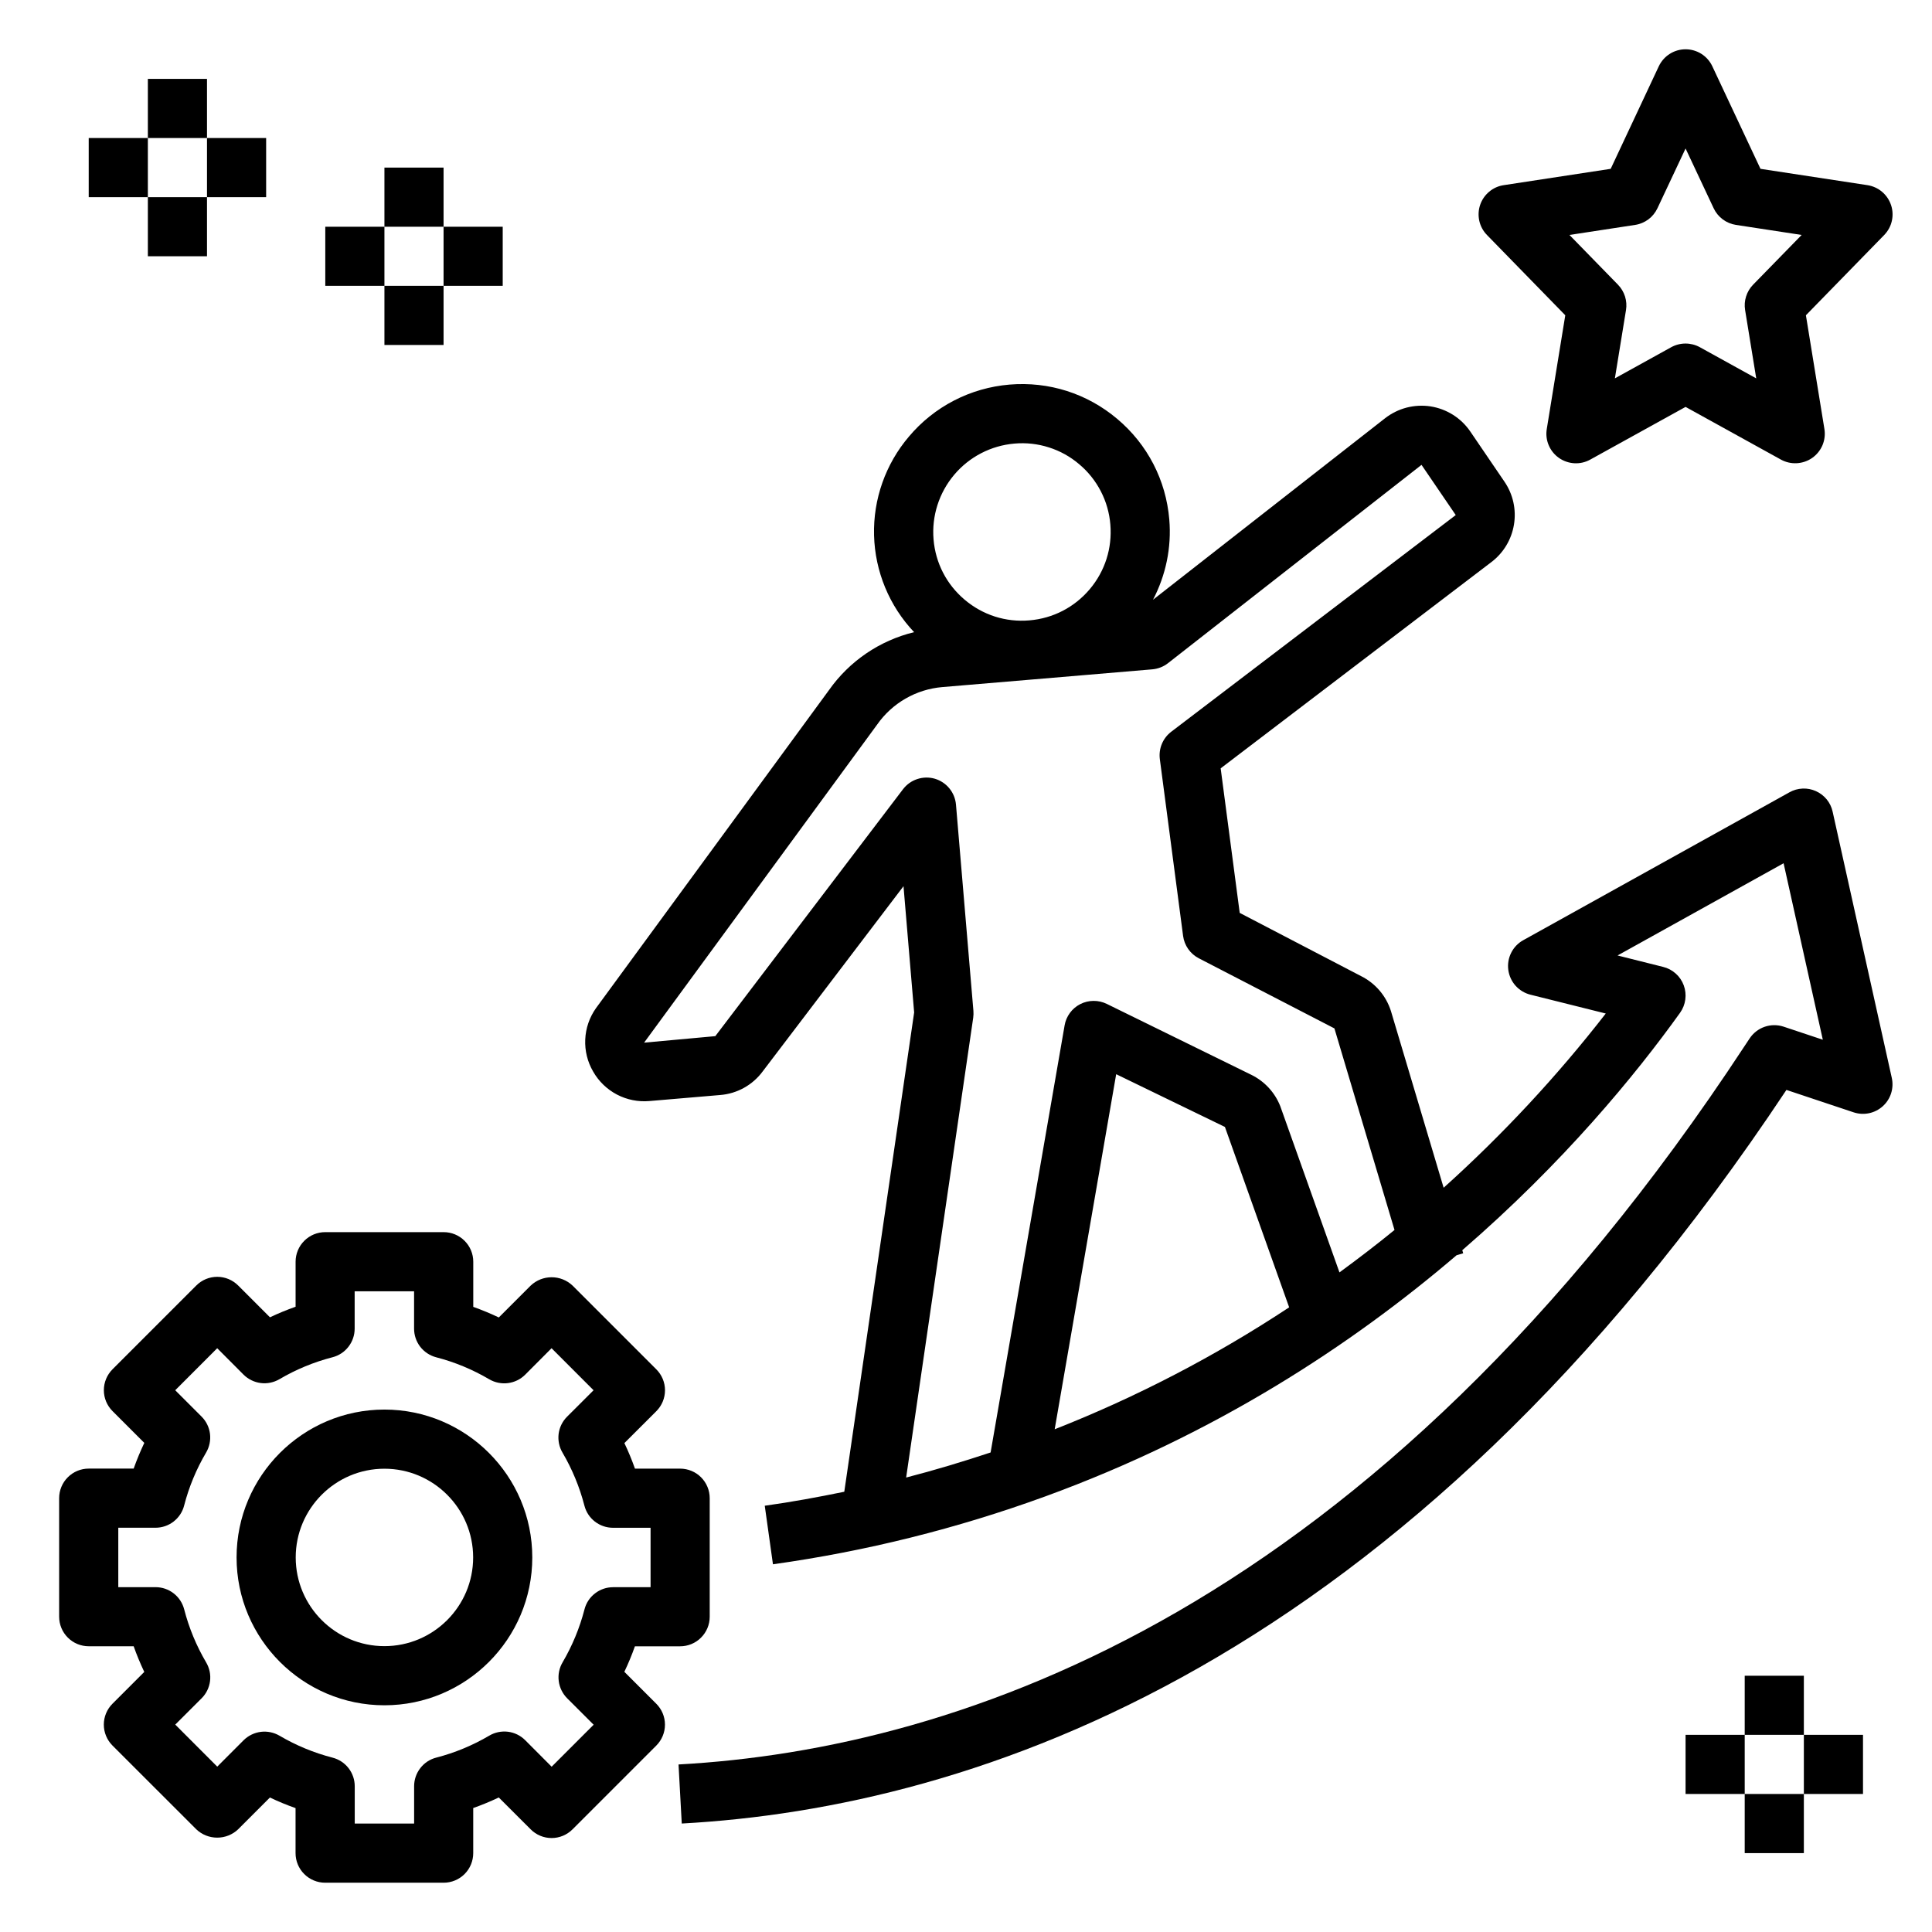
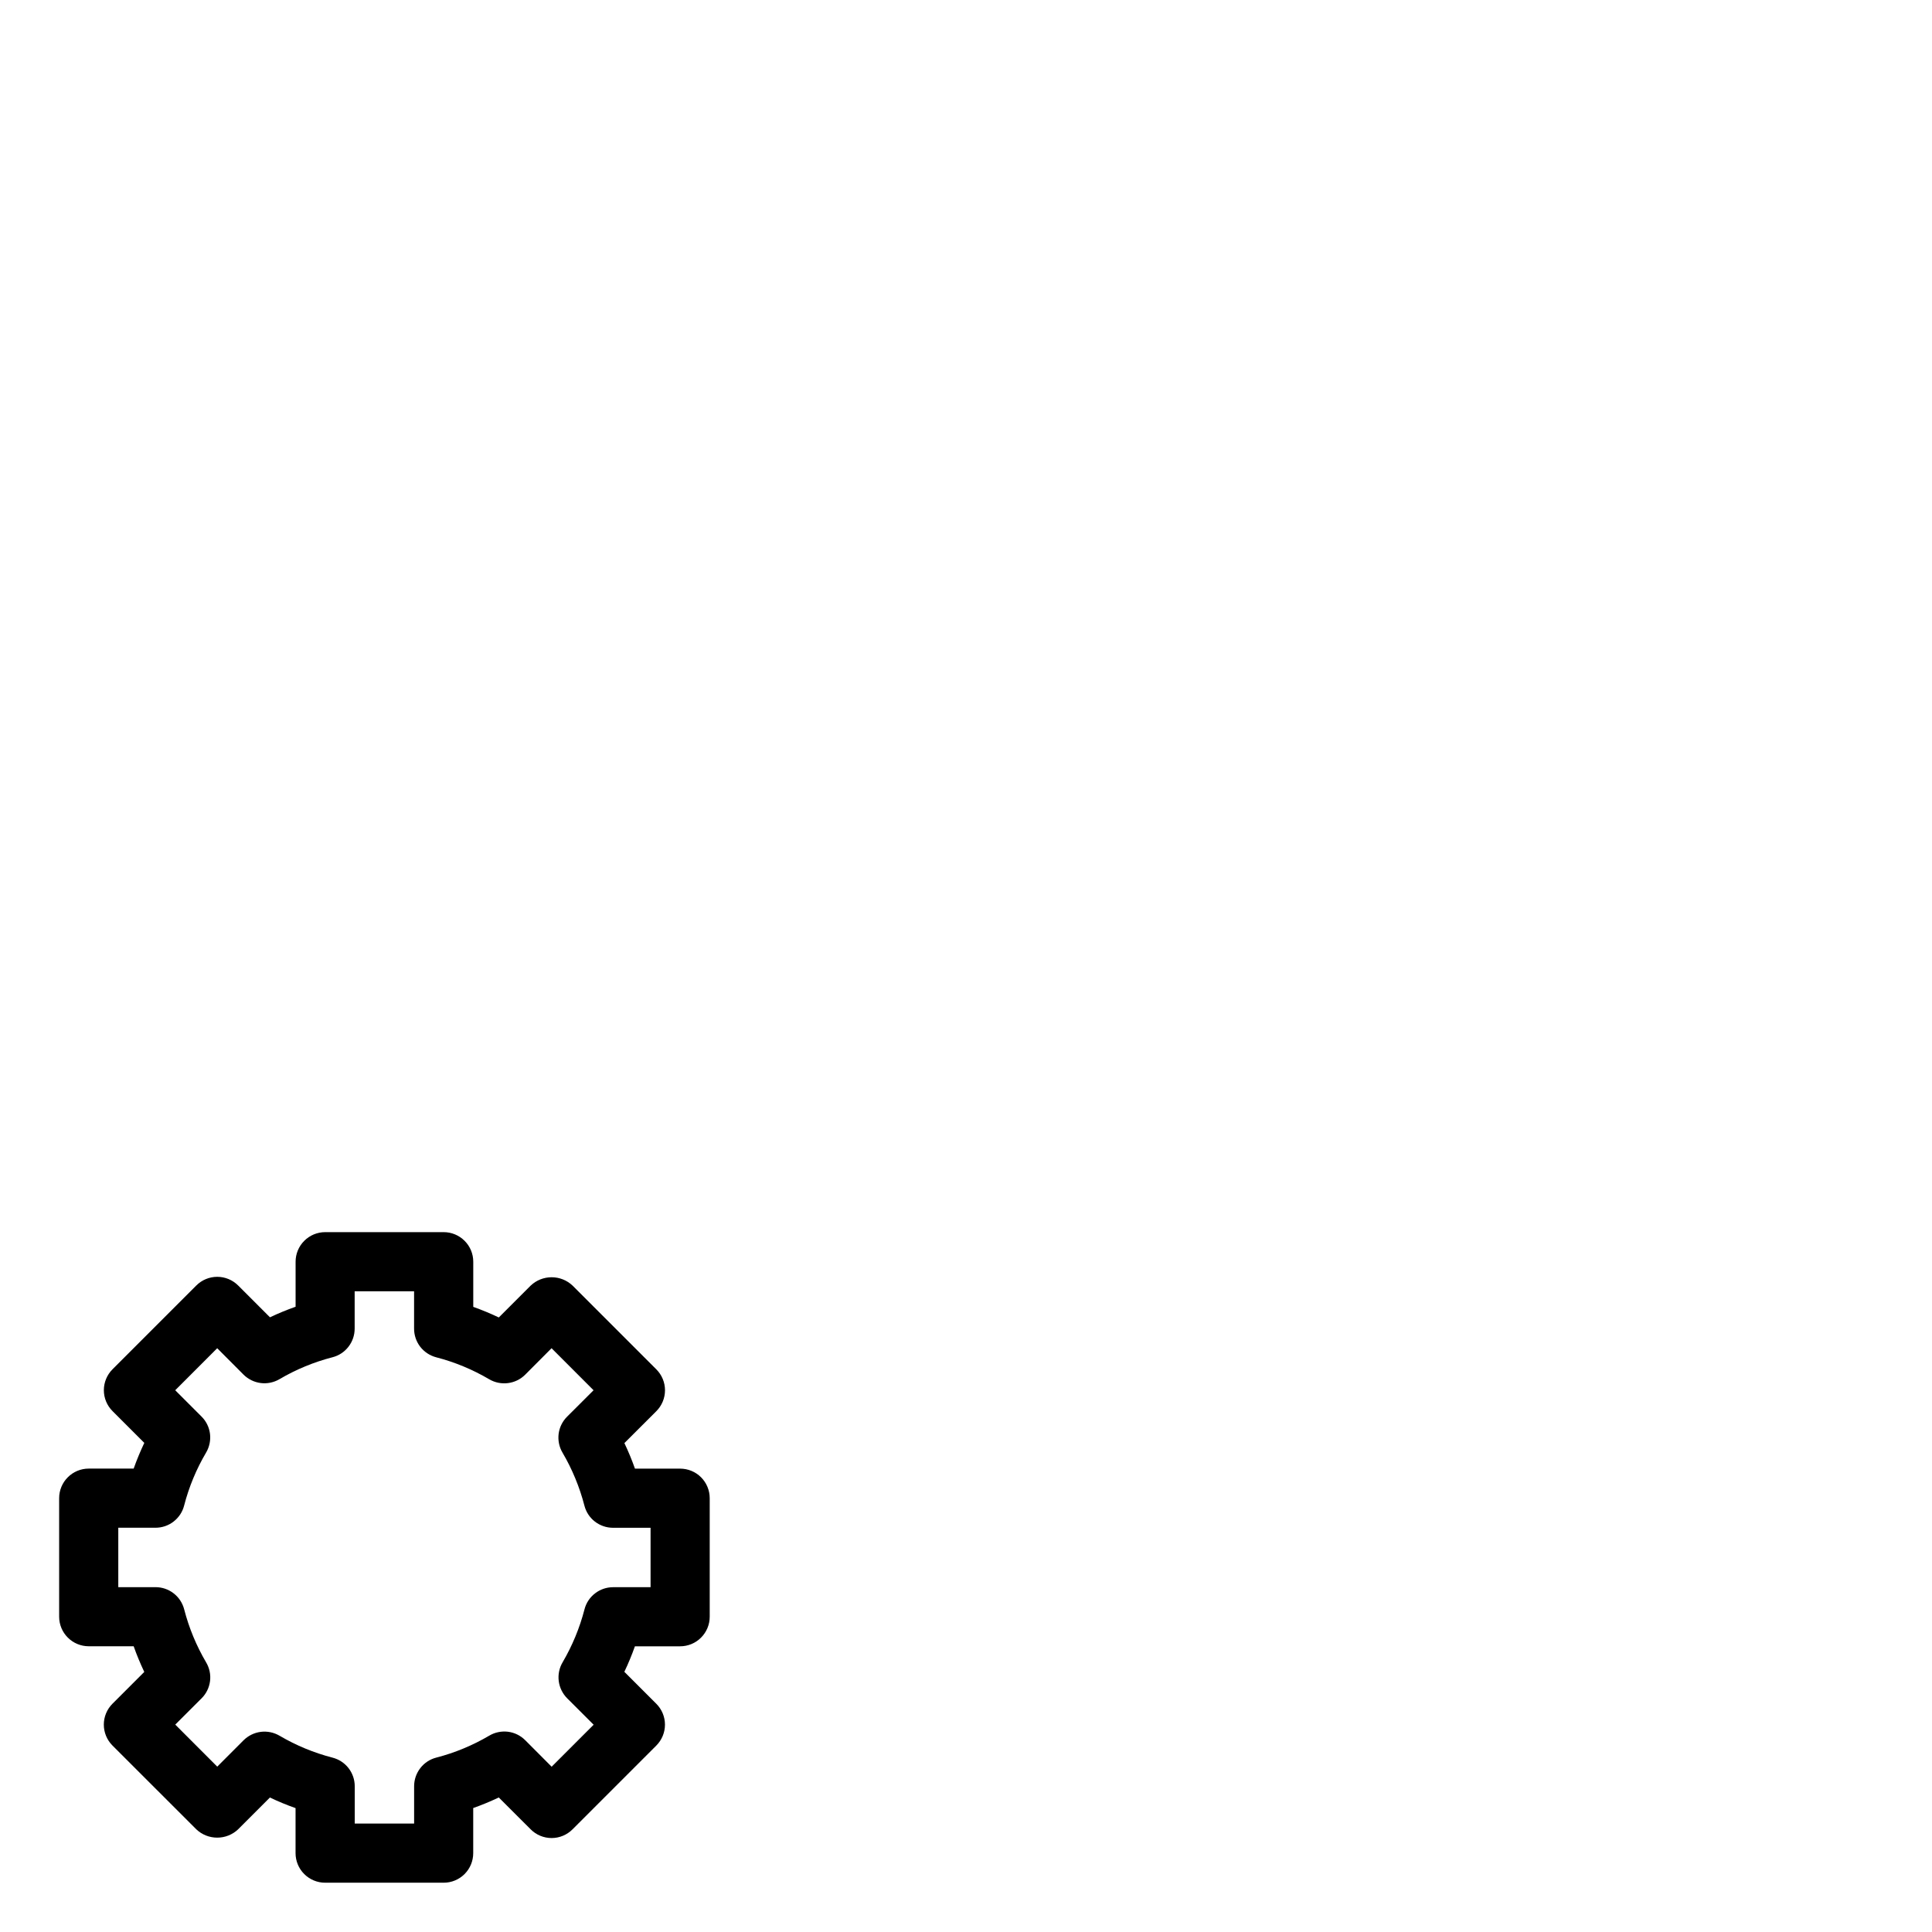
<svg xmlns="http://www.w3.org/2000/svg" width="49" height="49" viewBox="0 0 49 49" fill="none">
  <path d="M2.25 41.753H3.39C3.468 41.975 3.559 42.192 3.659 42.404L2.853 43.21C2.712 43.351 2.633 43.542 2.633 43.74C2.633 43.939 2.712 44.13 2.853 44.271L4.979 46.396C5.122 46.532 5.312 46.607 5.509 46.607C5.706 46.607 5.896 46.532 6.039 46.396L6.846 45.589C7.058 45.691 7.275 45.78 7.496 45.858V47C7.496 47.199 7.575 47.39 7.716 47.53C7.857 47.671 8.047 47.75 8.246 47.75H11.252C11.451 47.75 11.642 47.671 11.783 47.53C11.923 47.39 12.002 47.199 12.002 47V45.856C12.223 45.778 12.44 45.688 12.65 45.588L13.46 46.397C13.6 46.538 13.791 46.617 13.99 46.617C14.189 46.617 14.379 46.538 14.52 46.397L16.645 44.272C16.786 44.131 16.865 43.94 16.865 43.741C16.865 43.542 16.786 43.352 16.645 43.211L15.835 42.401C15.936 42.19 16.025 41.974 16.103 41.754H17.25C17.449 41.754 17.64 41.675 17.78 41.534C17.921 41.393 18 41.203 18 41.004V37.998C18 37.799 17.921 37.608 17.78 37.467C17.64 37.327 17.449 37.248 17.25 37.248H16.104C16.026 37.028 15.937 36.811 15.836 36.6L16.646 35.791C16.787 35.65 16.866 35.459 16.866 35.26C16.866 35.061 16.787 34.871 16.646 34.73L14.521 32.605C14.377 32.469 14.188 32.394 13.991 32.394C13.793 32.394 13.604 32.469 13.46 32.605L12.651 33.414C12.44 33.313 12.223 33.224 12.003 33.145V32C12.003 31.801 11.924 31.61 11.783 31.47C11.643 31.329 11.452 31.25 11.253 31.25H8.247C8.048 31.25 7.857 31.329 7.717 31.47C7.576 31.61 7.497 31.801 7.497 32V33.142C7.276 33.22 7.059 33.309 6.847 33.41L6.04 32.603C5.899 32.462 5.708 32.383 5.51 32.383C5.311 32.383 5.12 32.462 4.979 32.603L2.854 34.728C2.713 34.869 2.634 35.06 2.634 35.259C2.634 35.458 2.713 35.648 2.854 35.789L3.66 36.595C3.559 36.808 3.469 37.025 3.39 37.247H2.25C2.051 37.247 1.86 37.326 1.72 37.467C1.579 37.607 1.5 37.798 1.5 37.997V41.003C1.5 41.202 1.579 41.393 1.72 41.533C1.86 41.674 2.051 41.753 2.25 41.753ZM3 38.747H3.944C4.11 38.747 4.272 38.692 4.403 38.59C4.535 38.488 4.629 38.346 4.67 38.184C4.792 37.712 4.98 37.259 5.228 36.839C5.312 36.696 5.346 36.529 5.326 36.364C5.305 36.199 5.23 36.045 5.112 35.928L4.444 35.26L5.509 34.194L6.177 34.864C6.295 34.981 6.448 35.056 6.613 35.077C6.778 35.098 6.945 35.063 7.088 34.979C7.508 34.732 7.961 34.545 8.433 34.423C8.594 34.382 8.737 34.288 8.838 34.156C8.94 34.025 8.995 33.864 8.995 33.697V32.75H10.502V33.698C10.502 33.864 10.557 34.026 10.658 34.157C10.76 34.288 10.902 34.382 11.063 34.424C11.535 34.546 11.987 34.734 12.407 34.981C12.701 35.154 13.078 35.107 13.319 34.866L13.989 34.194L15.054 35.26L14.382 35.931C14.264 36.049 14.189 36.202 14.168 36.367C14.148 36.532 14.182 36.7 14.267 36.843C14.512 37.261 14.699 37.712 14.822 38.186C14.863 38.347 14.957 38.49 15.088 38.591C15.22 38.693 15.381 38.748 15.547 38.748H16.5V40.255H15.55C15.383 40.255 15.222 40.31 15.091 40.412C14.959 40.513 14.865 40.656 14.824 40.817C14.702 41.288 14.515 41.74 14.269 42.16C14.184 42.303 14.15 42.471 14.171 42.636C14.192 42.801 14.267 42.954 14.384 43.072L15.056 43.743L13.991 44.808L13.32 44.135C13.202 44.017 13.049 43.942 12.884 43.921C12.719 43.901 12.552 43.935 12.409 44.02C11.989 44.267 11.537 44.455 11.065 44.577C10.904 44.618 10.761 44.712 10.66 44.844C10.558 44.975 10.503 45.137 10.503 45.303V46.25H8.997V45.303C8.997 45.137 8.942 44.976 8.84 44.844C8.738 44.713 8.595 44.619 8.434 44.578C7.962 44.456 7.51 44.269 7.09 44.022C6.946 43.938 6.779 43.903 6.614 43.924C6.45 43.945 6.296 44.02 6.178 44.137L5.51 44.806L4.445 43.74L5.113 43.073C5.231 42.956 5.306 42.802 5.327 42.637C5.348 42.472 5.313 42.305 5.228 42.162C4.981 41.742 4.793 41.289 4.671 40.816C4.629 40.655 4.536 40.513 4.404 40.411C4.273 40.309 4.111 40.254 3.945 40.254H3V38.747Z" fill="black" />
-   <path d="M9.75 43.25C11.818 43.25 13.5 41.568 13.5 39.5C13.5 37.432 11.818 35.75 9.75 35.75C7.682 35.75 6 37.432 6 39.5C6 41.568 7.682 43.25 9.75 43.25ZM9.75 37.25C10.991 37.25 12 38.26 12 39.5C12 40.741 10.991 41.75 9.75 41.75C8.509 41.75 7.5 40.741 7.5 39.5C7.5 38.26 8.509 37.25 9.75 37.25ZM47.961 5.2C47.917 5.069 47.838 4.953 47.733 4.864C47.627 4.775 47.499 4.717 47.363 4.696L44.65 4.282L43.429 1.682C43.369 1.553 43.273 1.444 43.153 1.367C43.033 1.291 42.893 1.25 42.751 1.25C42.608 1.25 42.468 1.29 42.348 1.367C42.228 1.443 42.132 1.552 42.071 1.681L40.851 4.282L38.138 4.696C38.001 4.716 37.873 4.774 37.768 4.863C37.662 4.952 37.583 5.068 37.539 5.199C37.495 5.33 37.489 5.47 37.519 5.604C37.55 5.739 37.617 5.862 37.714 5.961L39.699 7.996L39.23 10.879C39.207 11.018 39.223 11.16 39.278 11.29C39.332 11.42 39.422 11.532 39.537 11.613C39.653 11.694 39.788 11.741 39.929 11.749C40.069 11.757 40.209 11.725 40.333 11.656L42.75 10.32L45.168 11.656C45.291 11.724 45.431 11.756 45.572 11.748C45.712 11.74 45.848 11.694 45.963 11.613C46.078 11.532 46.168 11.42 46.223 11.29C46.277 11.16 46.294 11.018 46.271 10.879L45.802 7.996L47.787 5.961C47.883 5.862 47.951 5.739 47.981 5.605C48.012 5.47 48.005 5.33 47.961 5.2ZM44.463 7.22C44.381 7.304 44.32 7.406 44.285 7.518C44.249 7.63 44.241 7.749 44.26 7.864L44.542 9.596L43.112 8.806C43.001 8.745 42.876 8.713 42.749 8.713C42.622 8.713 42.497 8.745 42.386 8.806L40.957 9.596L41.239 7.864C41.258 7.749 41.249 7.63 41.214 7.518C41.178 7.406 41.117 7.304 41.035 7.22L39.805 5.959L41.471 5.704C41.593 5.686 41.708 5.637 41.807 5.564C41.906 5.49 41.984 5.393 42.037 5.281L42.75 3.766L43.462 5.281C43.568 5.508 43.781 5.666 44.027 5.704L45.694 5.959L44.463 7.22ZM36.283 10.307C36.08 10.276 35.873 10.287 35.674 10.338C35.476 10.39 35.29 10.482 35.128 10.608L29.243 15.211C29.567 14.59 29.716 13.891 29.656 13.176C29.572 12.178 29.104 11.272 28.338 10.626C27.572 9.979 26.602 9.671 25.604 9.754C25.113 9.795 24.634 9.932 24.197 10.158C23.759 10.384 23.37 10.695 23.053 11.072C22.459 11.769 22.144 12.662 22.168 13.577C22.192 14.493 22.554 15.368 23.184 16.033C22.31 16.245 21.542 16.768 21.024 17.504L15.115 25.57C14.95 25.803 14.855 26.078 14.843 26.364C14.83 26.649 14.9 26.932 15.044 27.178C15.185 27.426 15.395 27.628 15.648 27.761C15.901 27.893 16.186 27.95 16.471 27.925L18.268 27.772C18.48 27.755 18.687 27.692 18.873 27.588C19.059 27.484 19.221 27.341 19.347 27.169L22.915 22.476L23.185 25.678L21.413 37.834C20.744 37.972 20.072 38.095 19.396 38.189L19.604 39.674C21.959 39.345 24.272 38.768 26.506 37.954C30.826 36.379 34.279 34.112 36.942 31.836L37.11 31.786L37.087 31.708C39.656 29.486 41.477 27.268 42.61 25.687C42.681 25.587 42.727 25.472 42.743 25.351C42.76 25.229 42.746 25.106 42.704 24.991C42.662 24.876 42.592 24.773 42.501 24.692C42.41 24.61 42.3 24.552 42.181 24.523L41.025 24.233L45.236 21.894L46.231 26.37L45.238 26.039C45.081 25.987 44.911 25.988 44.755 26.042C44.599 26.096 44.465 26.2 44.374 26.338L44.25 26.525C34.822 40.879 24.341 44.359 17.209 44.751L17.291 46.249C24.718 45.841 35.586 42.273 45.308 27.643L47.011 28.211C47.137 28.253 47.272 28.261 47.402 28.234C47.532 28.207 47.652 28.146 47.751 28.057C47.85 27.968 47.923 27.855 47.963 27.728C48.003 27.602 48.009 27.467 47.98 27.337L46.48 20.587C46.456 20.473 46.404 20.366 46.331 20.276C46.257 20.185 46.163 20.113 46.056 20.065C45.95 20.017 45.833 19.994 45.717 20C45.6 20.005 45.486 20.037 45.384 20.095L38.634 23.845C38.502 23.918 38.395 24.029 38.328 24.163C38.26 24.297 38.234 24.449 38.254 24.599C38.274 24.748 38.338 24.888 38.438 25C38.539 25.112 38.671 25.192 38.817 25.228L40.726 25.705C39.489 27.297 38.113 28.776 36.614 30.124L35.276 25.638C35.215 25.449 35.118 25.274 34.989 25.123C34.86 24.972 34.702 24.848 34.525 24.759L31.442 23.153L30.959 19.487L37.826 14.255C38.132 14.023 38.337 13.681 38.398 13.302C38.46 12.923 38.374 12.535 38.157 12.217L37.29 10.944C37.175 10.775 37.026 10.631 36.852 10.521C36.679 10.412 36.485 10.339 36.283 10.307ZM25.73 11.25C26.024 11.224 26.321 11.257 26.602 11.347C26.884 11.436 27.145 11.581 27.37 11.773C27.597 11.963 27.783 12.196 27.919 12.459C28.055 12.721 28.137 13.008 28.161 13.303C28.211 13.902 28.026 14.485 27.638 14.944C27.25 15.403 26.707 15.684 26.108 15.734C25.508 15.786 24.926 15.599 24.467 15.211C24.008 14.824 23.727 14.281 23.677 13.681C23.627 13.087 23.816 12.497 24.201 12.041C24.585 11.585 25.135 11.301 25.73 11.25ZM26.749 36.25L28.309 27.244L31.067 28.582L32.696 33.157C30.827 34.392 28.834 35.429 26.749 36.25ZM29.706 18.558C29.492 18.721 29.382 18.985 29.416 19.252L30.006 23.737C30.038 23.979 30.186 24.191 30.404 24.304L33.844 26.083L35.368 31.195C34.925 31.557 34.458 31.915 33.972 32.271L32.471 28.056C32.334 27.708 32.072 27.424 31.735 27.259L28.07 25.461C27.965 25.41 27.851 25.384 27.734 25.385C27.618 25.386 27.503 25.413 27.399 25.466C27.295 25.519 27.205 25.595 27.136 25.689C27.067 25.783 27.02 25.891 27.001 26.006L25.124 36.838C24.418 37.072 23.704 37.288 22.982 37.474L24.683 25.811C24.691 25.754 24.692 25.697 24.688 25.639L24.246 20.408C24.233 20.257 24.175 20.113 24.079 19.996C23.983 19.878 23.854 19.793 23.709 19.75C23.563 19.708 23.408 19.711 23.264 19.759C23.12 19.806 22.994 19.896 22.902 20.017L18.142 26.279L16.336 26.444L22.245 18.379C22.434 18.108 22.68 17.883 22.966 17.718C23.252 17.553 23.571 17.454 23.899 17.426L26.234 17.229H26.236L29.225 16.976C29.371 16.963 29.509 16.909 29.624 16.819L36.053 11.79L36.921 13.063L29.706 18.558ZM3.75 2H5.25V3.5H3.75V2ZM5.25 3.5H6.75V5H5.25V3.5ZM2.25 3.5H3.75V5H2.25V3.5ZM3.75 5H5.25V6.5H3.75V5ZM9.75 4.25H11.25V5.75H9.75V4.25ZM11.25 5.75H12.75V7.25H11.25V5.75ZM8.25 5.75H9.75V7.25H8.25V5.75ZM9.75 7.25H11.25V8.75H9.75V7.25ZM44.25 42.5H45.75V44H44.25V42.5ZM45.75 44H47.25V45.5H45.75V44ZM42.75 44H44.25V45.5H42.75V44ZM44.25 45.5H45.75V47H44.25V45.5Z" fill="black" />
</svg>